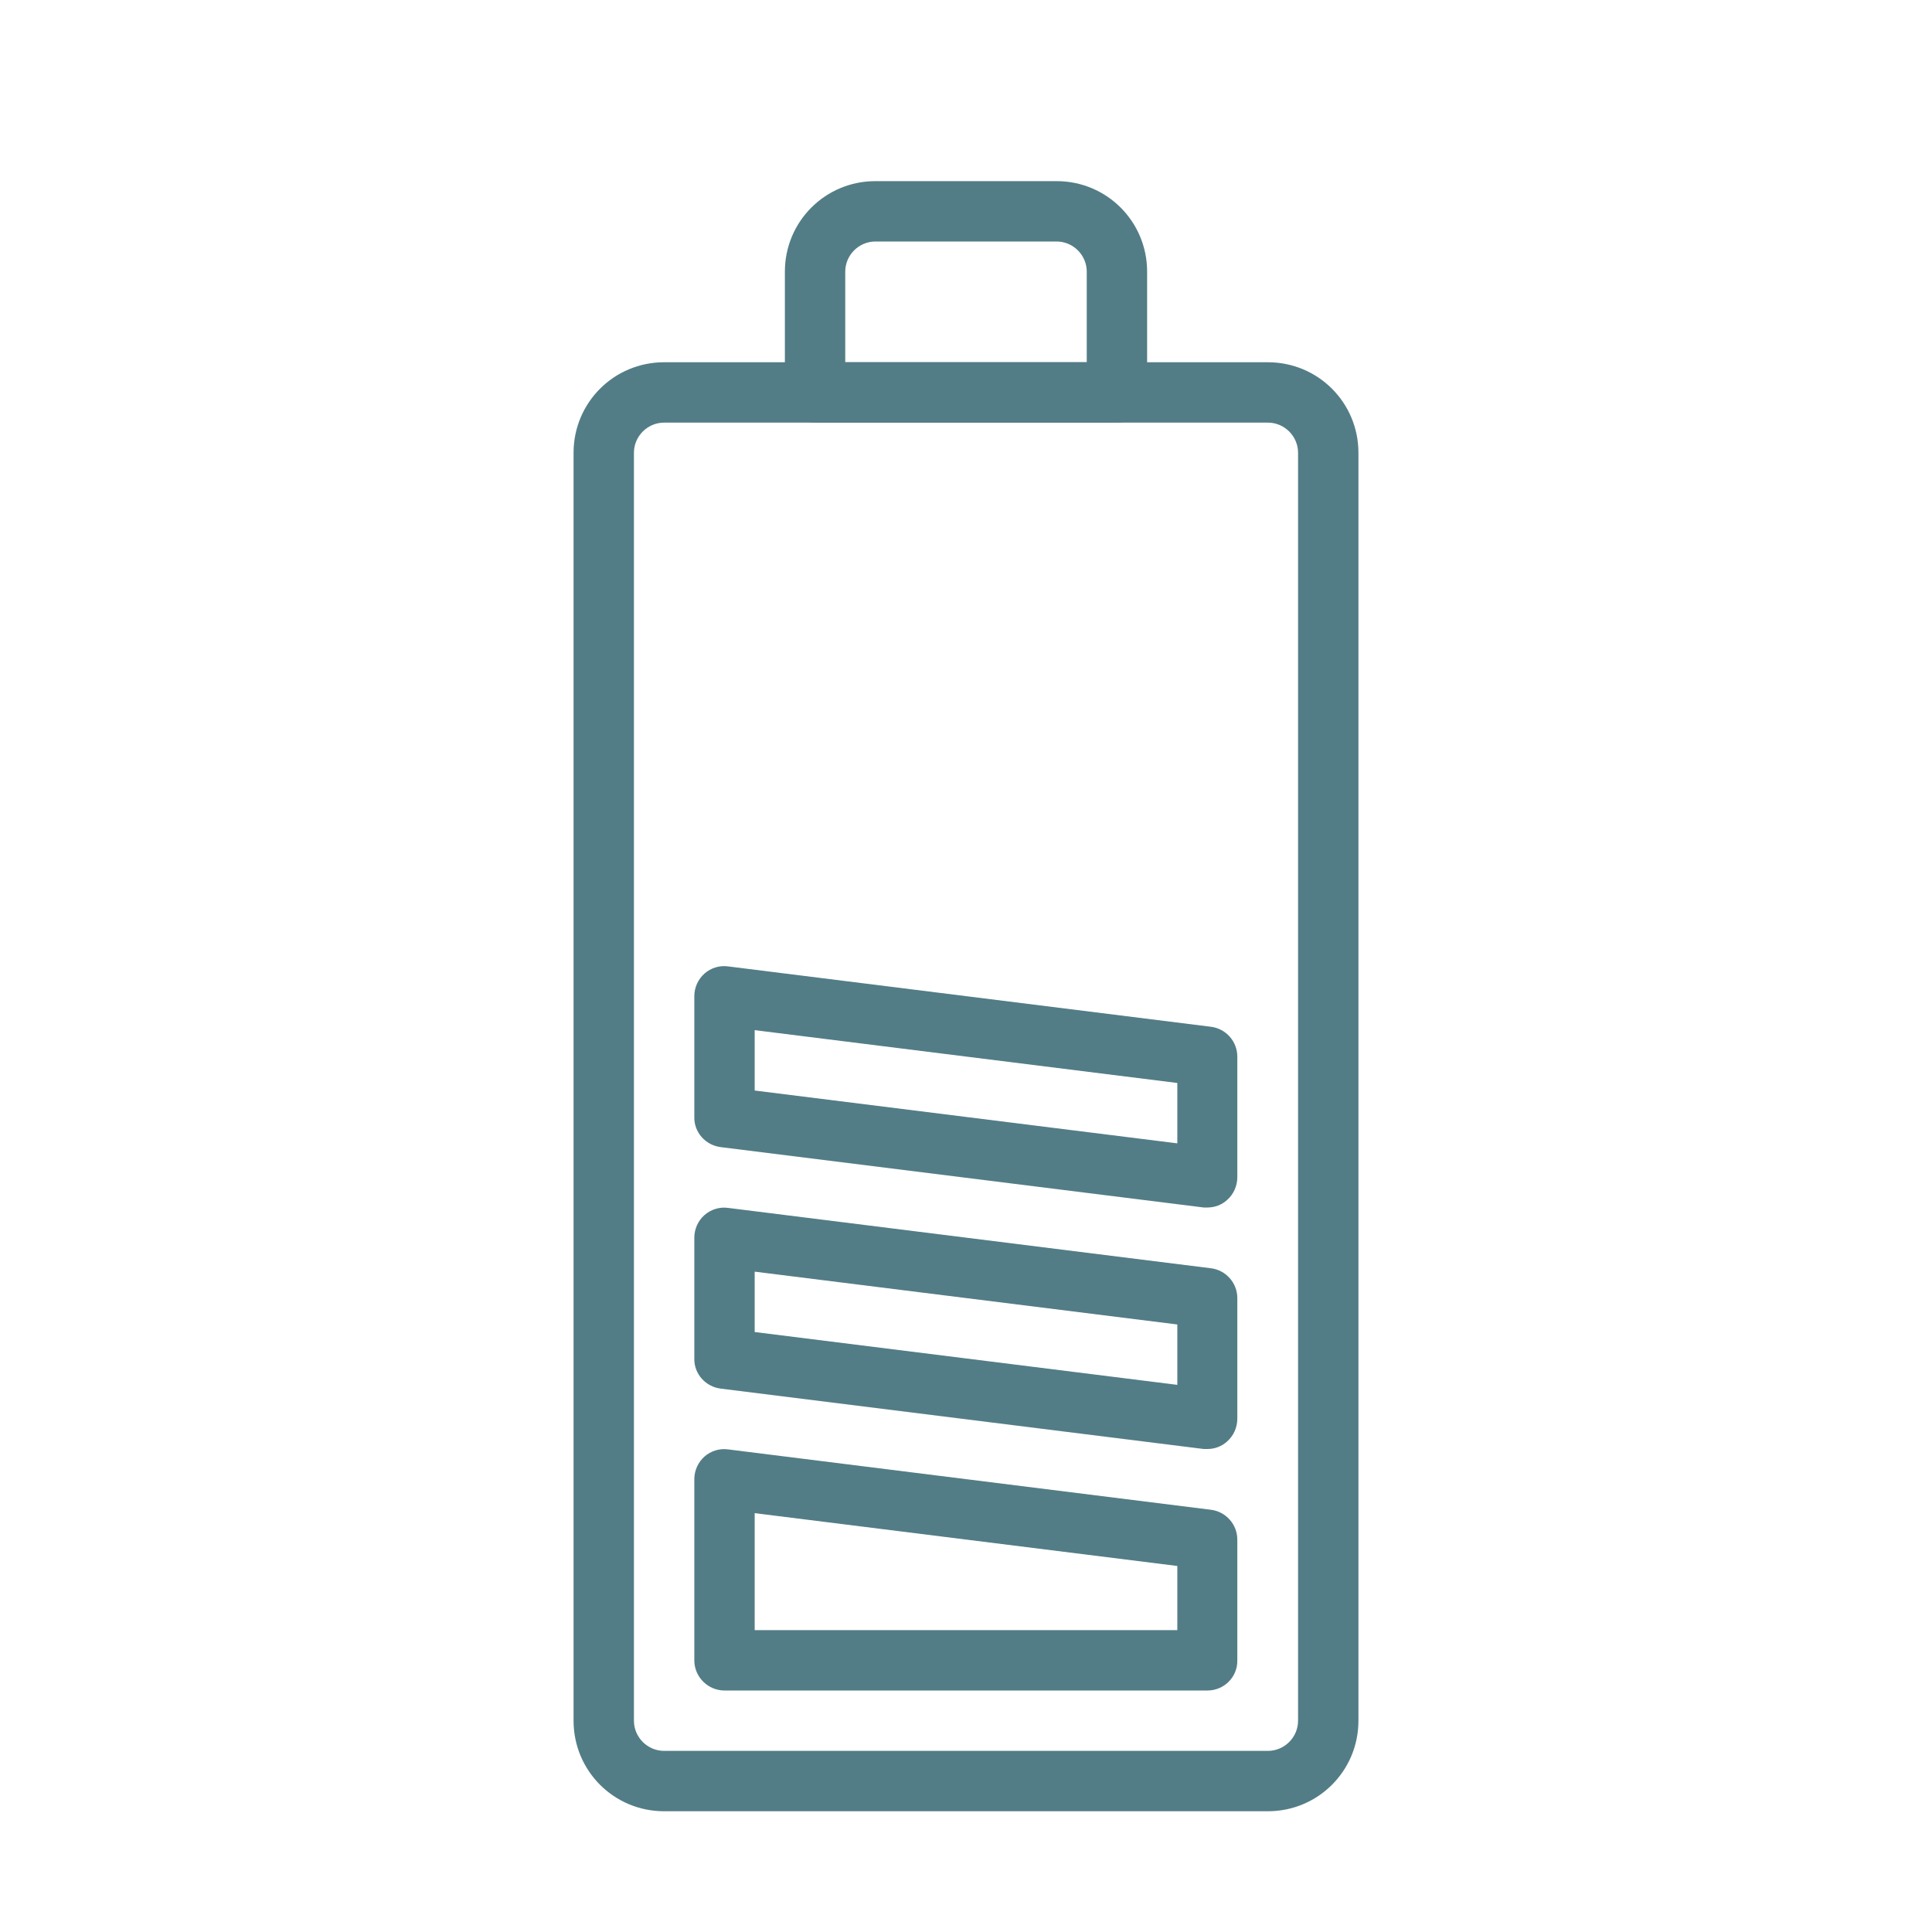
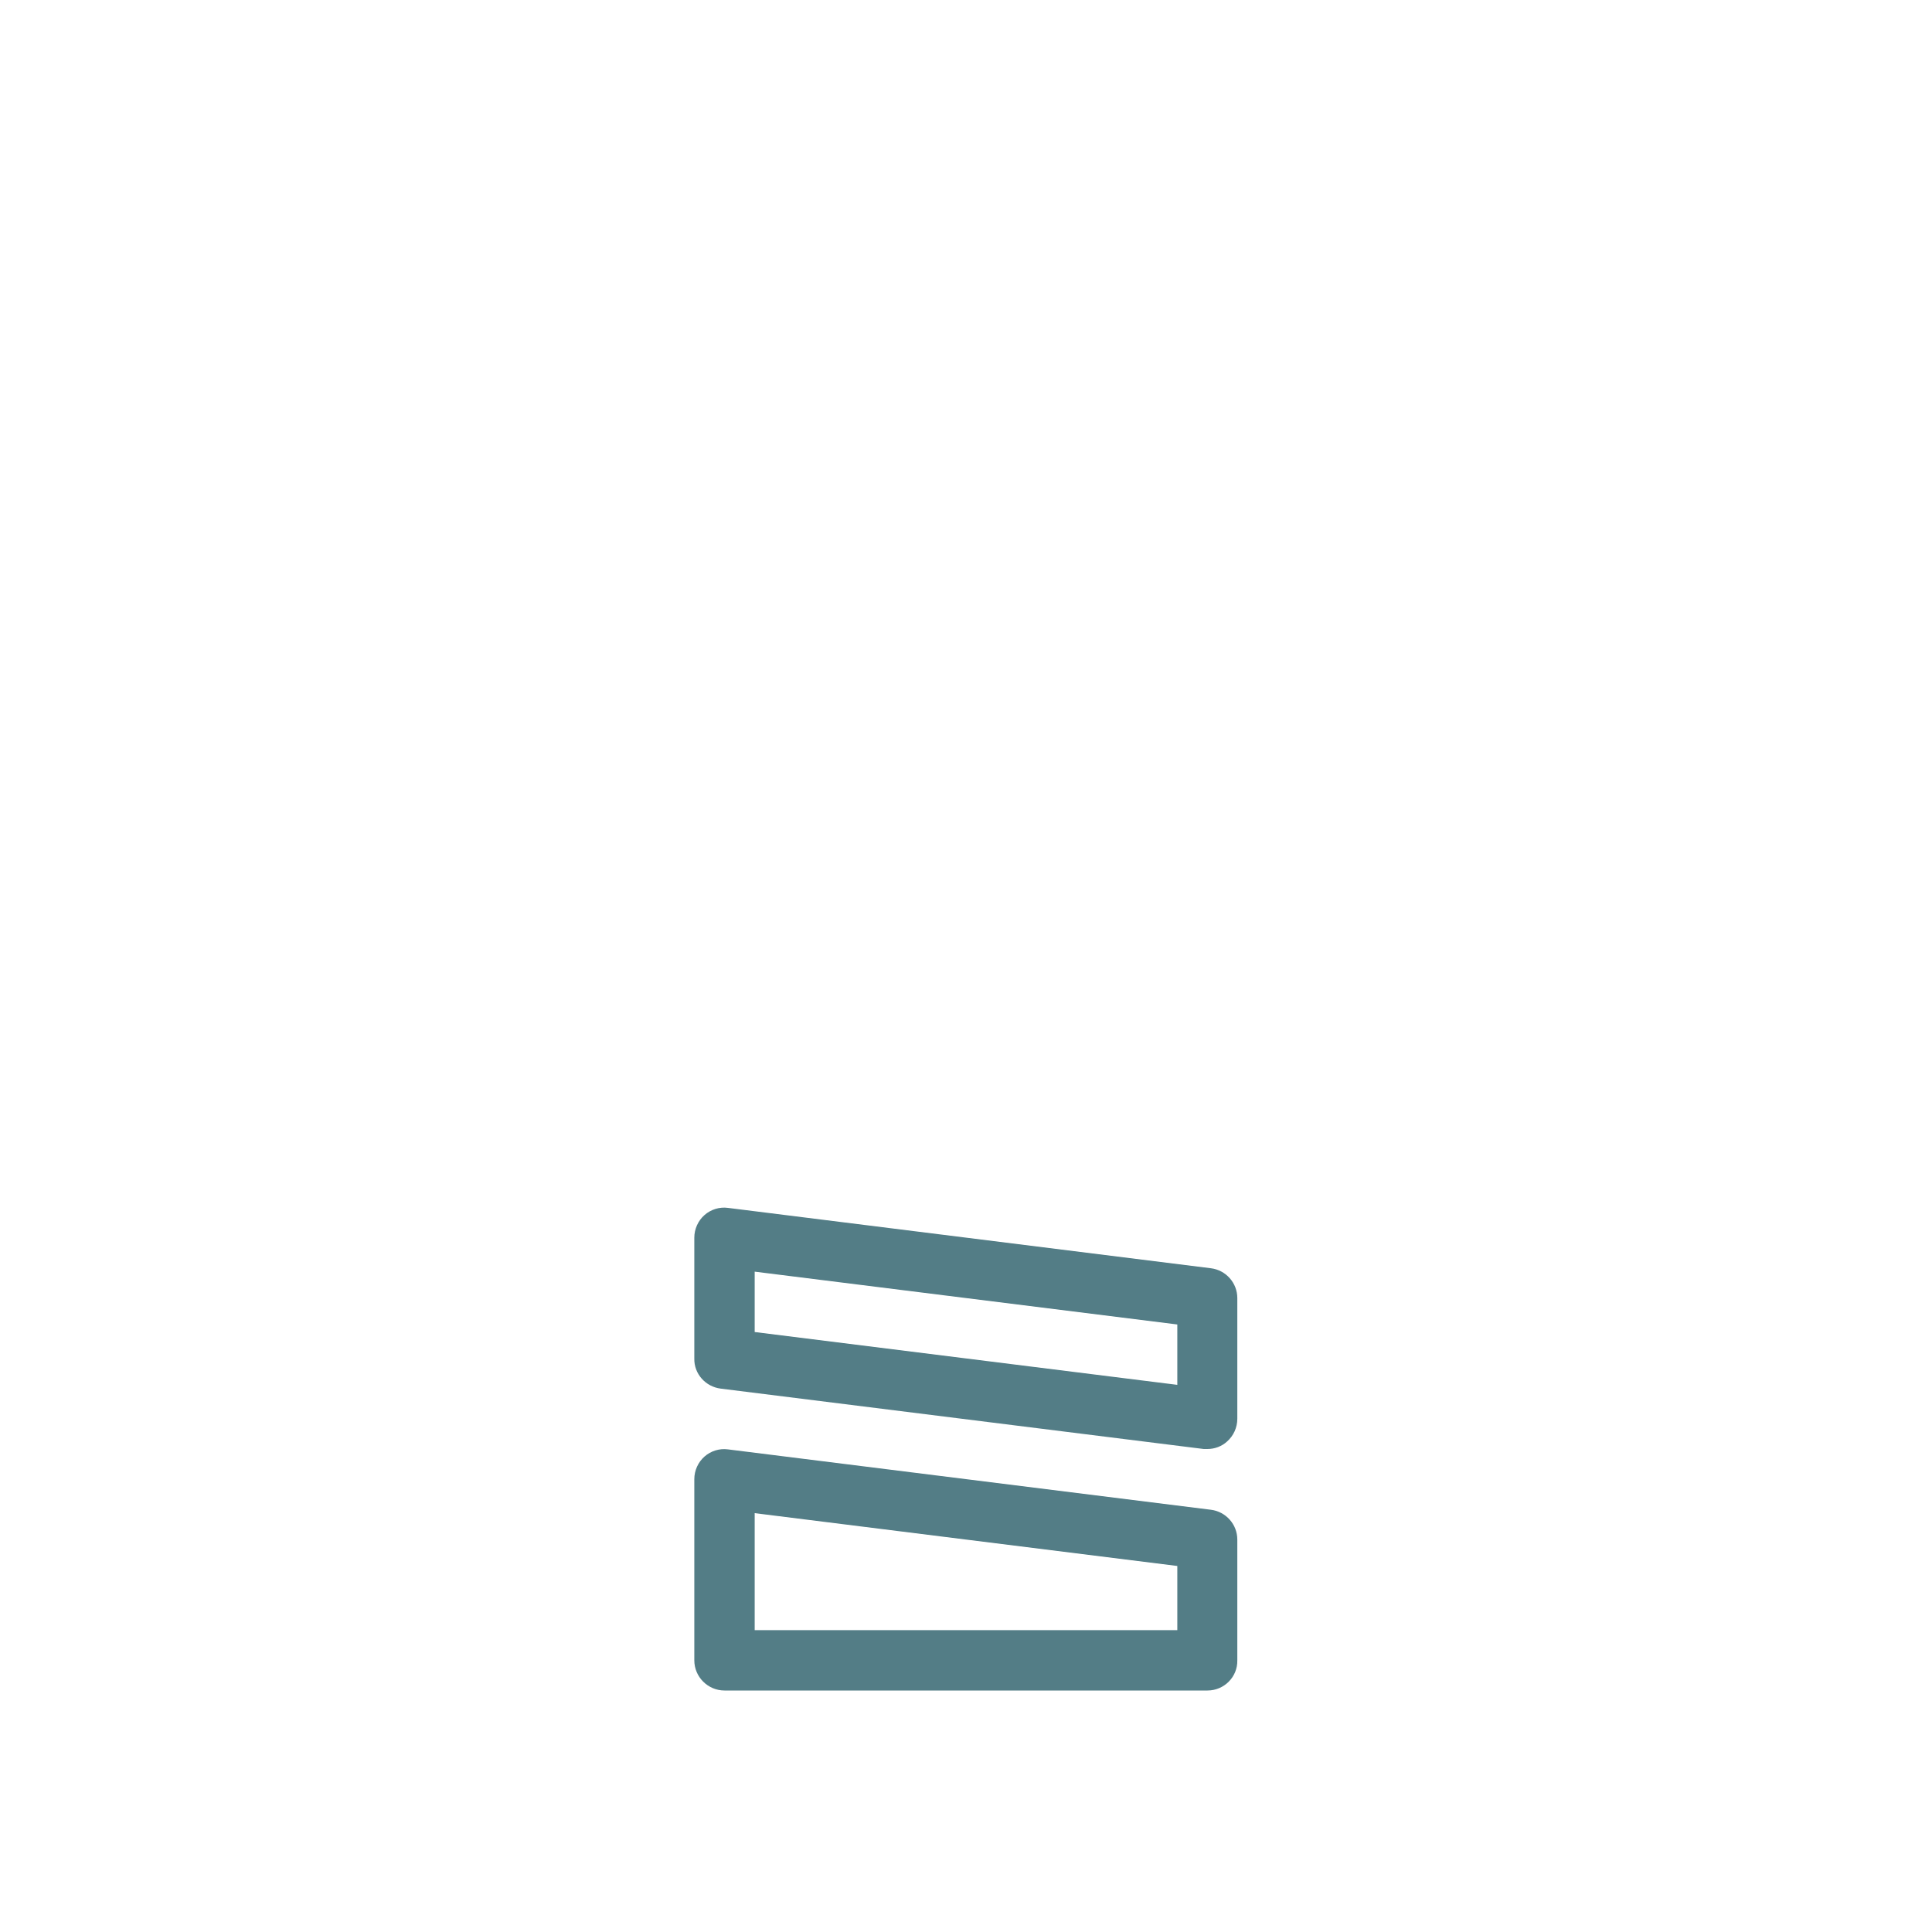
<svg xmlns="http://www.w3.org/2000/svg" version="1.1" id="Layer_1" x="0px" y="0px" viewBox="0 0 512 512" style="enable-background:new 0 0 512 512;" xml:space="preserve">
  <style type="text/css">
	.st0{fill:#537D86;}
</style>
-   <path class="st0" d="M336,480H176c-13.3,0-24-10.7-24-24V120c0-13.3,10.7-24,24-24h160c13.3,0,24,10.7,24,24v336  C360,469.3,349.3,480,336,480z M176,112c-4.4,0-8,3.6-8,8v336c0,4.4,3.6,8,8,8h160c4.4,0,8-3.6,8-8V120c0-4.4-3.6-8-8-8H176z" />
-   <path class="st0" d="M296,112h-80c-4.4,0-8-3.6-8-8V72c0-13.3,10.7-24,24-24h48c13.3,0,24,10.7,24,24v32  C304,108.4,300.4,112,296,112z M224,96h64V72c0-4.4-3.6-8-8-8h-48c-4.4,0-8,3.6-8,8V96z" />
  <path class="st0" d="M320,448H192c-4.4,0-8-3.6-8-8v-48c0-2.3,1-4.5,2.7-6c1.7-1.5,4-2.2,6.2-1.9l128,16c4,0.5,7,3.9,7,7.9v32  C328,444.4,324.4,448,320,448L320,448z M200,432h112v-17l-112-14V432z" />
  <path class="st0" d="M320,384h-1l-128-16c-4-0.5-7.1-3.9-7-8v-32c0-2.3,1-4.5,2.7-6c1.7-1.5,4-2.2,6.2-1.9l128,16c4,0.5,7,3.9,7,7.9  v32c0,2.3-1,4.5-2.7,6C323.8,383.3,321.9,384,320,384L320,384z M200,353l112,14v-16L200,337V353z" />
-   <path class="st0" d="M320,320h-1l-128-16c-4-0.5-7.1-3.9-7-8v-32c0-2.3,1-4.5,2.7-6c1.7-1.5,4-2.2,6.2-1.9l128,16c4,0.5,7,3.9,7,7.9  v32c0,2.3-1,4.5-2.7,6C323.8,319.3,321.9,320,320,320L320,320z M200,289l112,14v-16L200,273V289z" />
</svg>